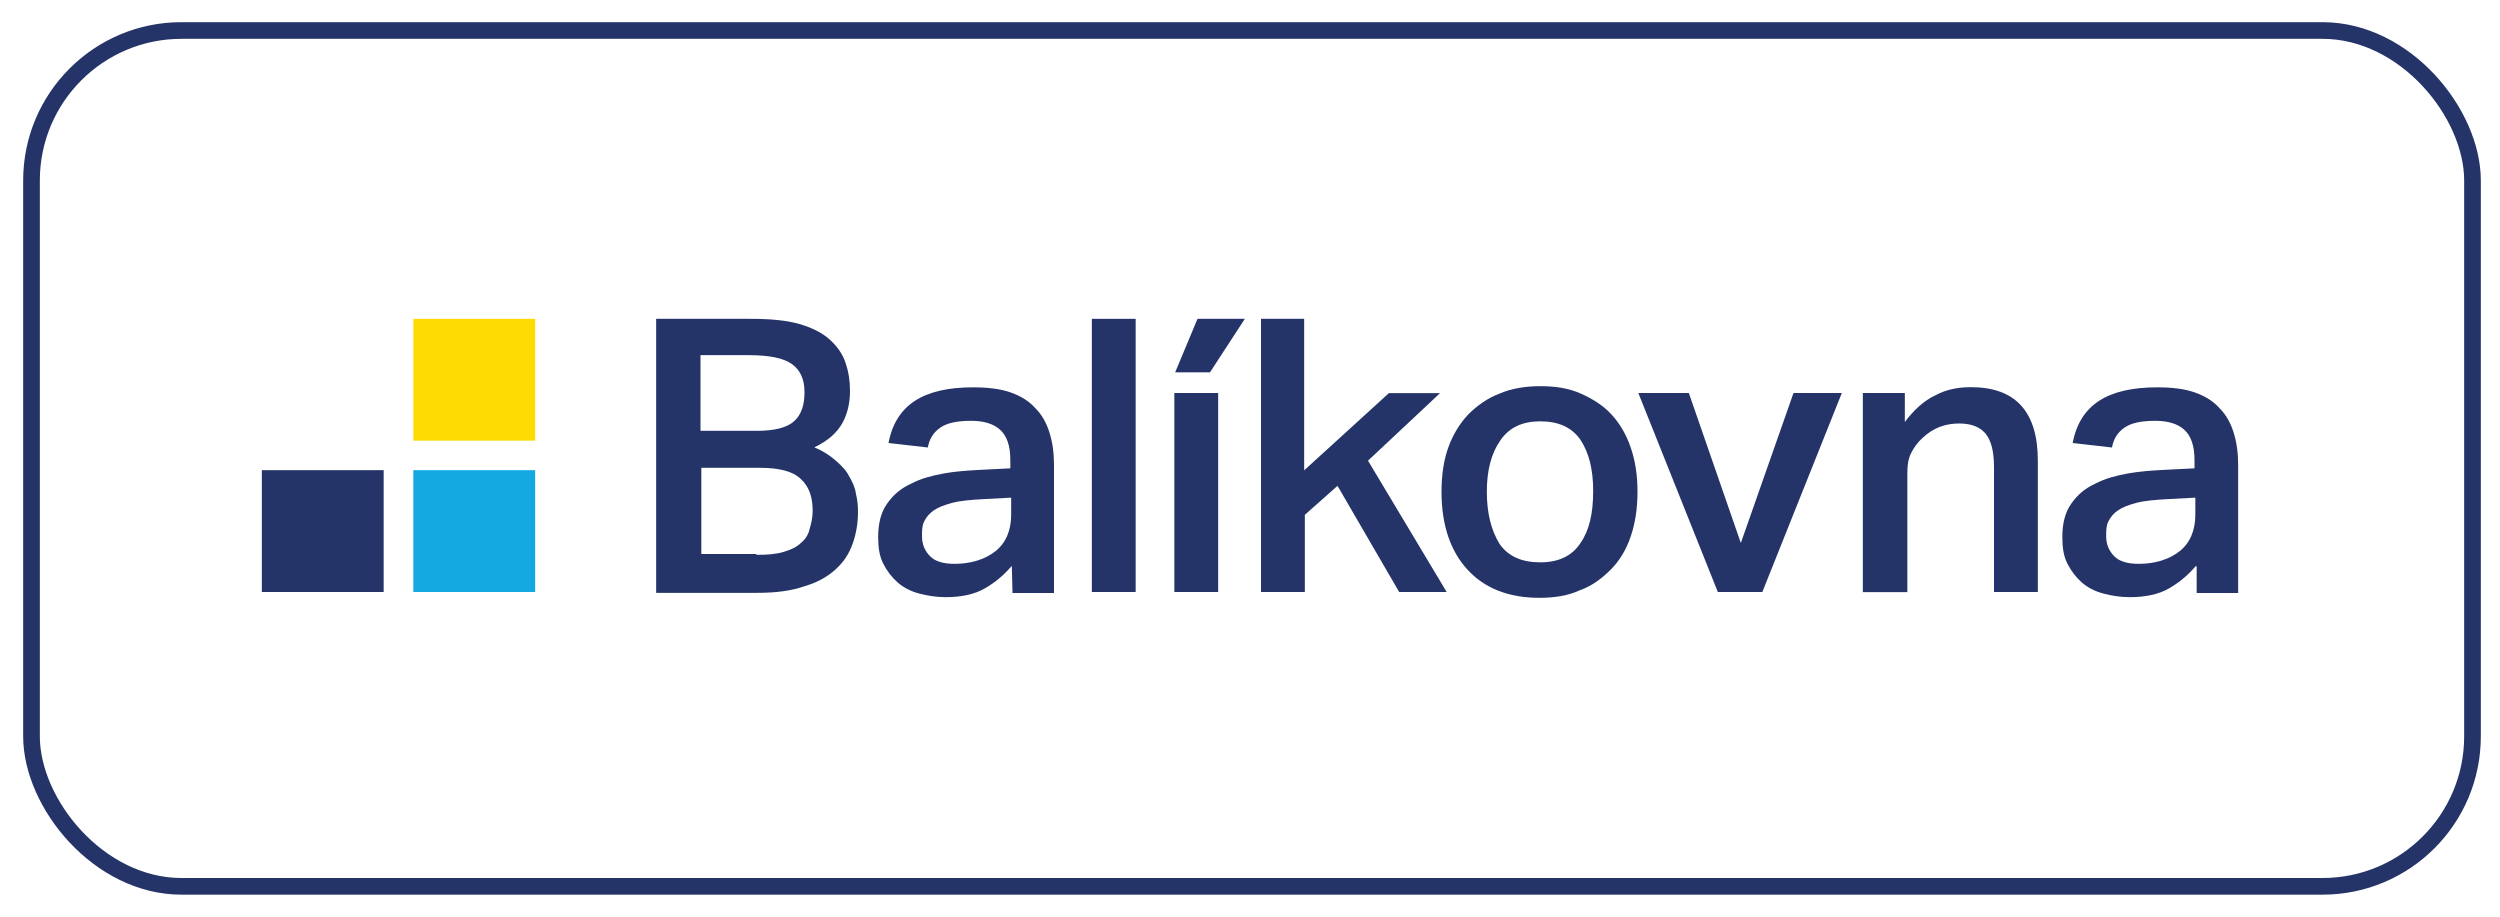
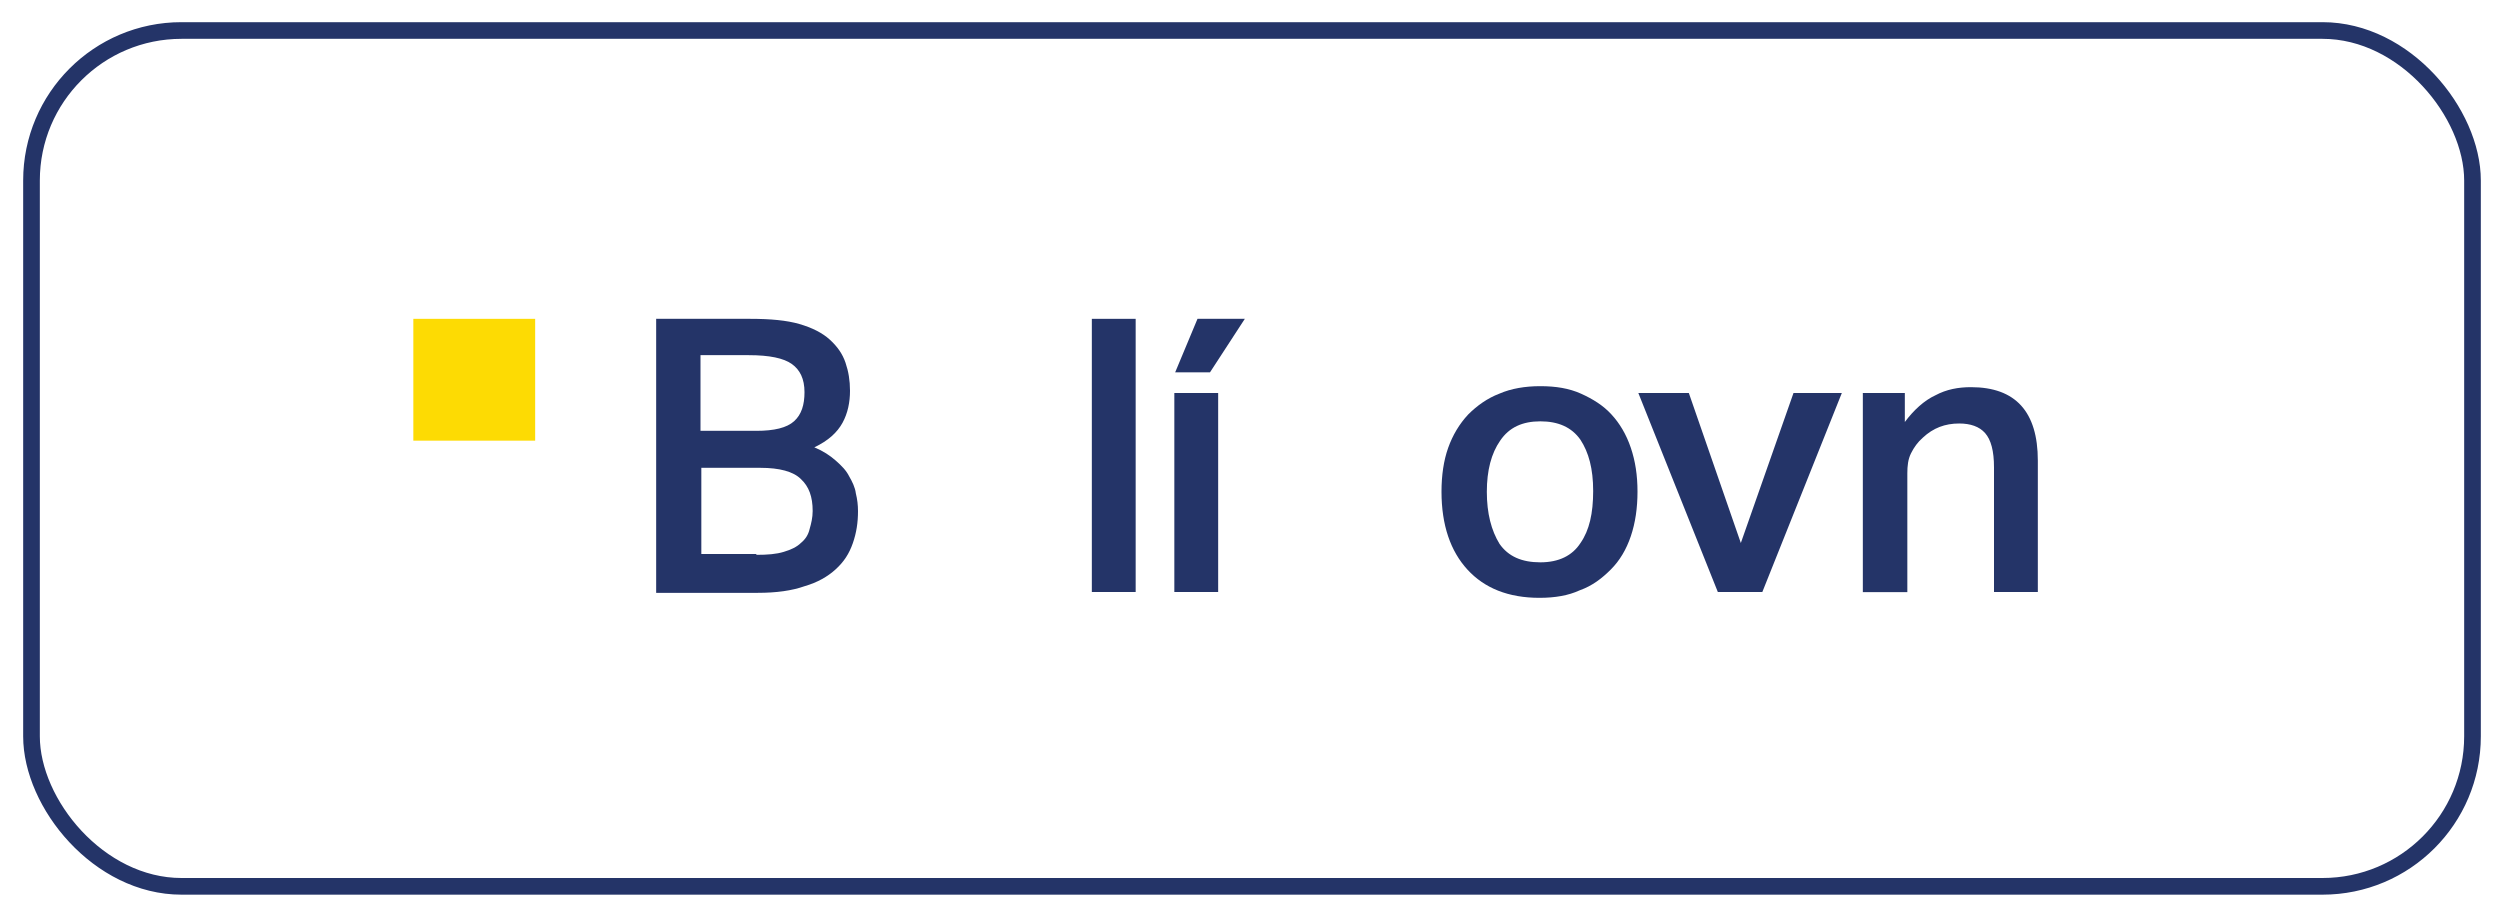
<svg xmlns="http://www.w3.org/2000/svg" id="Balíkovna_4P_výdejní_místa_" data-name="Balíkovna 4P (výdejní místa)" viewBox="0 0 150 55">
  <defs>
    <style>
      .cls-1 {
        fill: #fddb03;
      }

      .cls-2 {
        fill: #14a9e1;
      }

      .cls-3 {
        fill: none;
        stroke: #243468;
        stroke-miterlimit: 10;
      }

      .cls-4 {
        fill: #243468;
      }
    </style>
  </defs>
  <rect class="cls-3" x="1.89" y="1.83" width="146.46" height="51.35" rx="9" ry="9" />
  <g>
-     <rect class="cls-2" x="24.8" y="28.21" width="7.31" height="7.31" />
-     <rect class="cls-4" x="15.71" y="28.21" width="7.31" height="7.31" />
    <rect class="cls-1" x="24.8" y="19.13" width="7.31" height="7.31" />
    <g>
      <path class="cls-4" d="M39.36,19.13h5.66c1.2,0,2.18.09,2.94.31s1.38.53,1.83.94.76.85.94,1.38.27,1.07.27,1.69c0,.67-.13,1.34-.45,1.92s-.85,1.07-1.69,1.47c.53.22.94.49,1.29.8s.62.58.8.94c.18.31.36.67.4,1.02.09.36.13.71.13,1.07,0,.67-.09,1.29-.31,1.92s-.53,1.11-1.02,1.56c-.49.45-1.11.8-1.87,1.02-.76.27-1.69.4-2.81.4h-6.1v-16.44ZM45.38,25.85c1.07,0,1.83-.18,2.27-.58s.62-.98.62-1.74c0-.8-.27-1.34-.76-1.69s-1.34-.53-2.58-.53h-2.9v4.54h3.34ZM45.38,33.29c.67,0,1.2-.04,1.65-.18.45-.13.8-.31,1.02-.53.27-.22.45-.49.53-.85.09-.31.18-.67.18-1.07,0-.85-.22-1.47-.71-1.92-.45-.45-1.29-.67-2.41-.67h-3.56v5.17h3.3v.04Z" />
-       <path class="cls-4" d="M60.7,33.96c-.45.53-.98.98-1.6,1.34s-1.43.53-2.36.53c-.58,0-1.11-.09-1.6-.22s-.94-.36-1.29-.67-.62-.67-.85-1.11-.31-.98-.31-1.6c0-.85.18-1.51.53-2,.36-.53.85-.94,1.43-1.2.58-.31,1.25-.49,1.96-.62s1.47-.18,2.23-.22l1.78-.09v-.49c0-.89-.22-1.47-.62-1.83-.4-.36-.98-.53-1.74-.53-.85,0-1.43.13-1.83.4s-.67.67-.76,1.2l-2.36-.27c.22-1.16.76-2,1.6-2.54s2-.8,3.47-.8c.89,0,1.65.09,2.27.31s1.11.53,1.47.94c.4.4.67.89.85,1.47.18.58.27,1.2.27,1.96v7.66h-2.49l-.04-1.6h0ZM60.66,29.86l-1.69.09c-.71.04-1.34.09-1.83.22s-.85.27-1.11.45-.45.4-.58.67-.13.53-.13.89c0,.49.18.89.49,1.2s.8.45,1.47.45c.98,0,1.83-.27,2.45-.76.62-.49.94-1.25.94-2.18v-1.02Z" />
      <path class="cls-4" d="M65.51,19.13h2.63v16.39h-2.63v-16.39Z" />
      <path class="cls-4" d="M71.84,19.13h2.85l-2.09,3.21h-2.09l1.34-3.21ZM70.46,23.58h2.63v11.94h-2.63v-11.94Z" />
-       <path class="cls-4" d="M75.62,19.13h2.63v9.09l5.08-4.63h3.07l-4.32,4.05,4.72,7.88h-2.85l-3.7-6.37-1.96,1.74v4.63h-2.63v-16.39h-.04Z" />
      <path class="cls-4" d="M92.37,35.87c-1.87,0-3.3-.58-4.32-1.69s-1.56-2.67-1.56-4.68c0-.98.13-1.87.4-2.63s.67-1.43,1.2-2c.53-.53,1.16-.98,1.87-1.25.71-.31,1.56-.45,2.45-.45.94,0,1.74.13,2.45.45s1.34.71,1.83,1.25c.49.53.89,1.2,1.16,2s.4,1.65.4,2.63-.13,1.87-.4,2.67c-.27.8-.67,1.47-1.2,2s-1.11.98-1.87,1.25c-.67.31-1.47.45-2.41.45ZM92.42,33.74c1.11,0,1.92-.4,2.41-1.16.53-.76.76-1.78.76-3.12s-.27-2.32-.76-3.07c-.53-.76-1.34-1.11-2.41-1.11s-1.87.36-2.41,1.16c-.53.76-.8,1.78-.8,3.07s.27,2.32.76,3.12c.53.76,1.34,1.11,2.45,1.11Z" />
      <path class="cls-4" d="M98.3,23.58h3.03l3.12,9,3.16-9h2.9l-4.77,11.94h-2.67l-4.77-11.94Z" />
      <path class="cls-4" d="M111.75,23.58h2.54v1.74c.53-.71,1.16-1.29,1.83-1.6.67-.36,1.38-.49,2.14-.49,2.67,0,4.01,1.47,4.01,4.41v7.88h-2.63v-7.48c0-.98-.18-1.65-.53-2.05s-.89-.58-1.56-.58c-.85,0-1.56.27-2.18.85-.31.27-.53.58-.71.94-.18.36-.22.76-.22,1.2v7.13h-2.67v-11.94h0Z" />
-       <path class="cls-4" d="M131.75,33.96c-.45.53-.98.98-1.6,1.34s-1.43.53-2.36.53c-.58,0-1.11-.09-1.6-.22s-.94-.36-1.29-.67-.62-.67-.85-1.11-.31-.98-.31-1.6c0-.85.18-1.51.53-2,.36-.53.85-.94,1.43-1.2.58-.31,1.25-.49,1.96-.62s1.47-.18,2.23-.22l1.78-.09v-.49c0-.89-.22-1.47-.62-1.83-.4-.36-.98-.53-1.74-.53-.85,0-1.43.13-1.83.4s-.67.67-.76,1.2l-2.36-.27c.22-1.16.76-2,1.6-2.54s2-.8,3.47-.8c.89,0,1.65.09,2.27.31s1.11.53,1.47.94c.4.4.67.89.85,1.47.18.58.27,1.2.27,1.96v7.66h-2.49v-1.6h-.04ZM131.71,29.86l-1.69.09c-.71.04-1.34.09-1.83.22s-.85.27-1.11.45-.45.4-.58.67-.13.53-.13.89c0,.49.18.89.49,1.2s.8.45,1.47.45c.98,0,1.83-.27,2.45-.76.62-.49.94-1.25.94-2.18v-1.02h0Z" />
    </g>
  </g>
</svg>